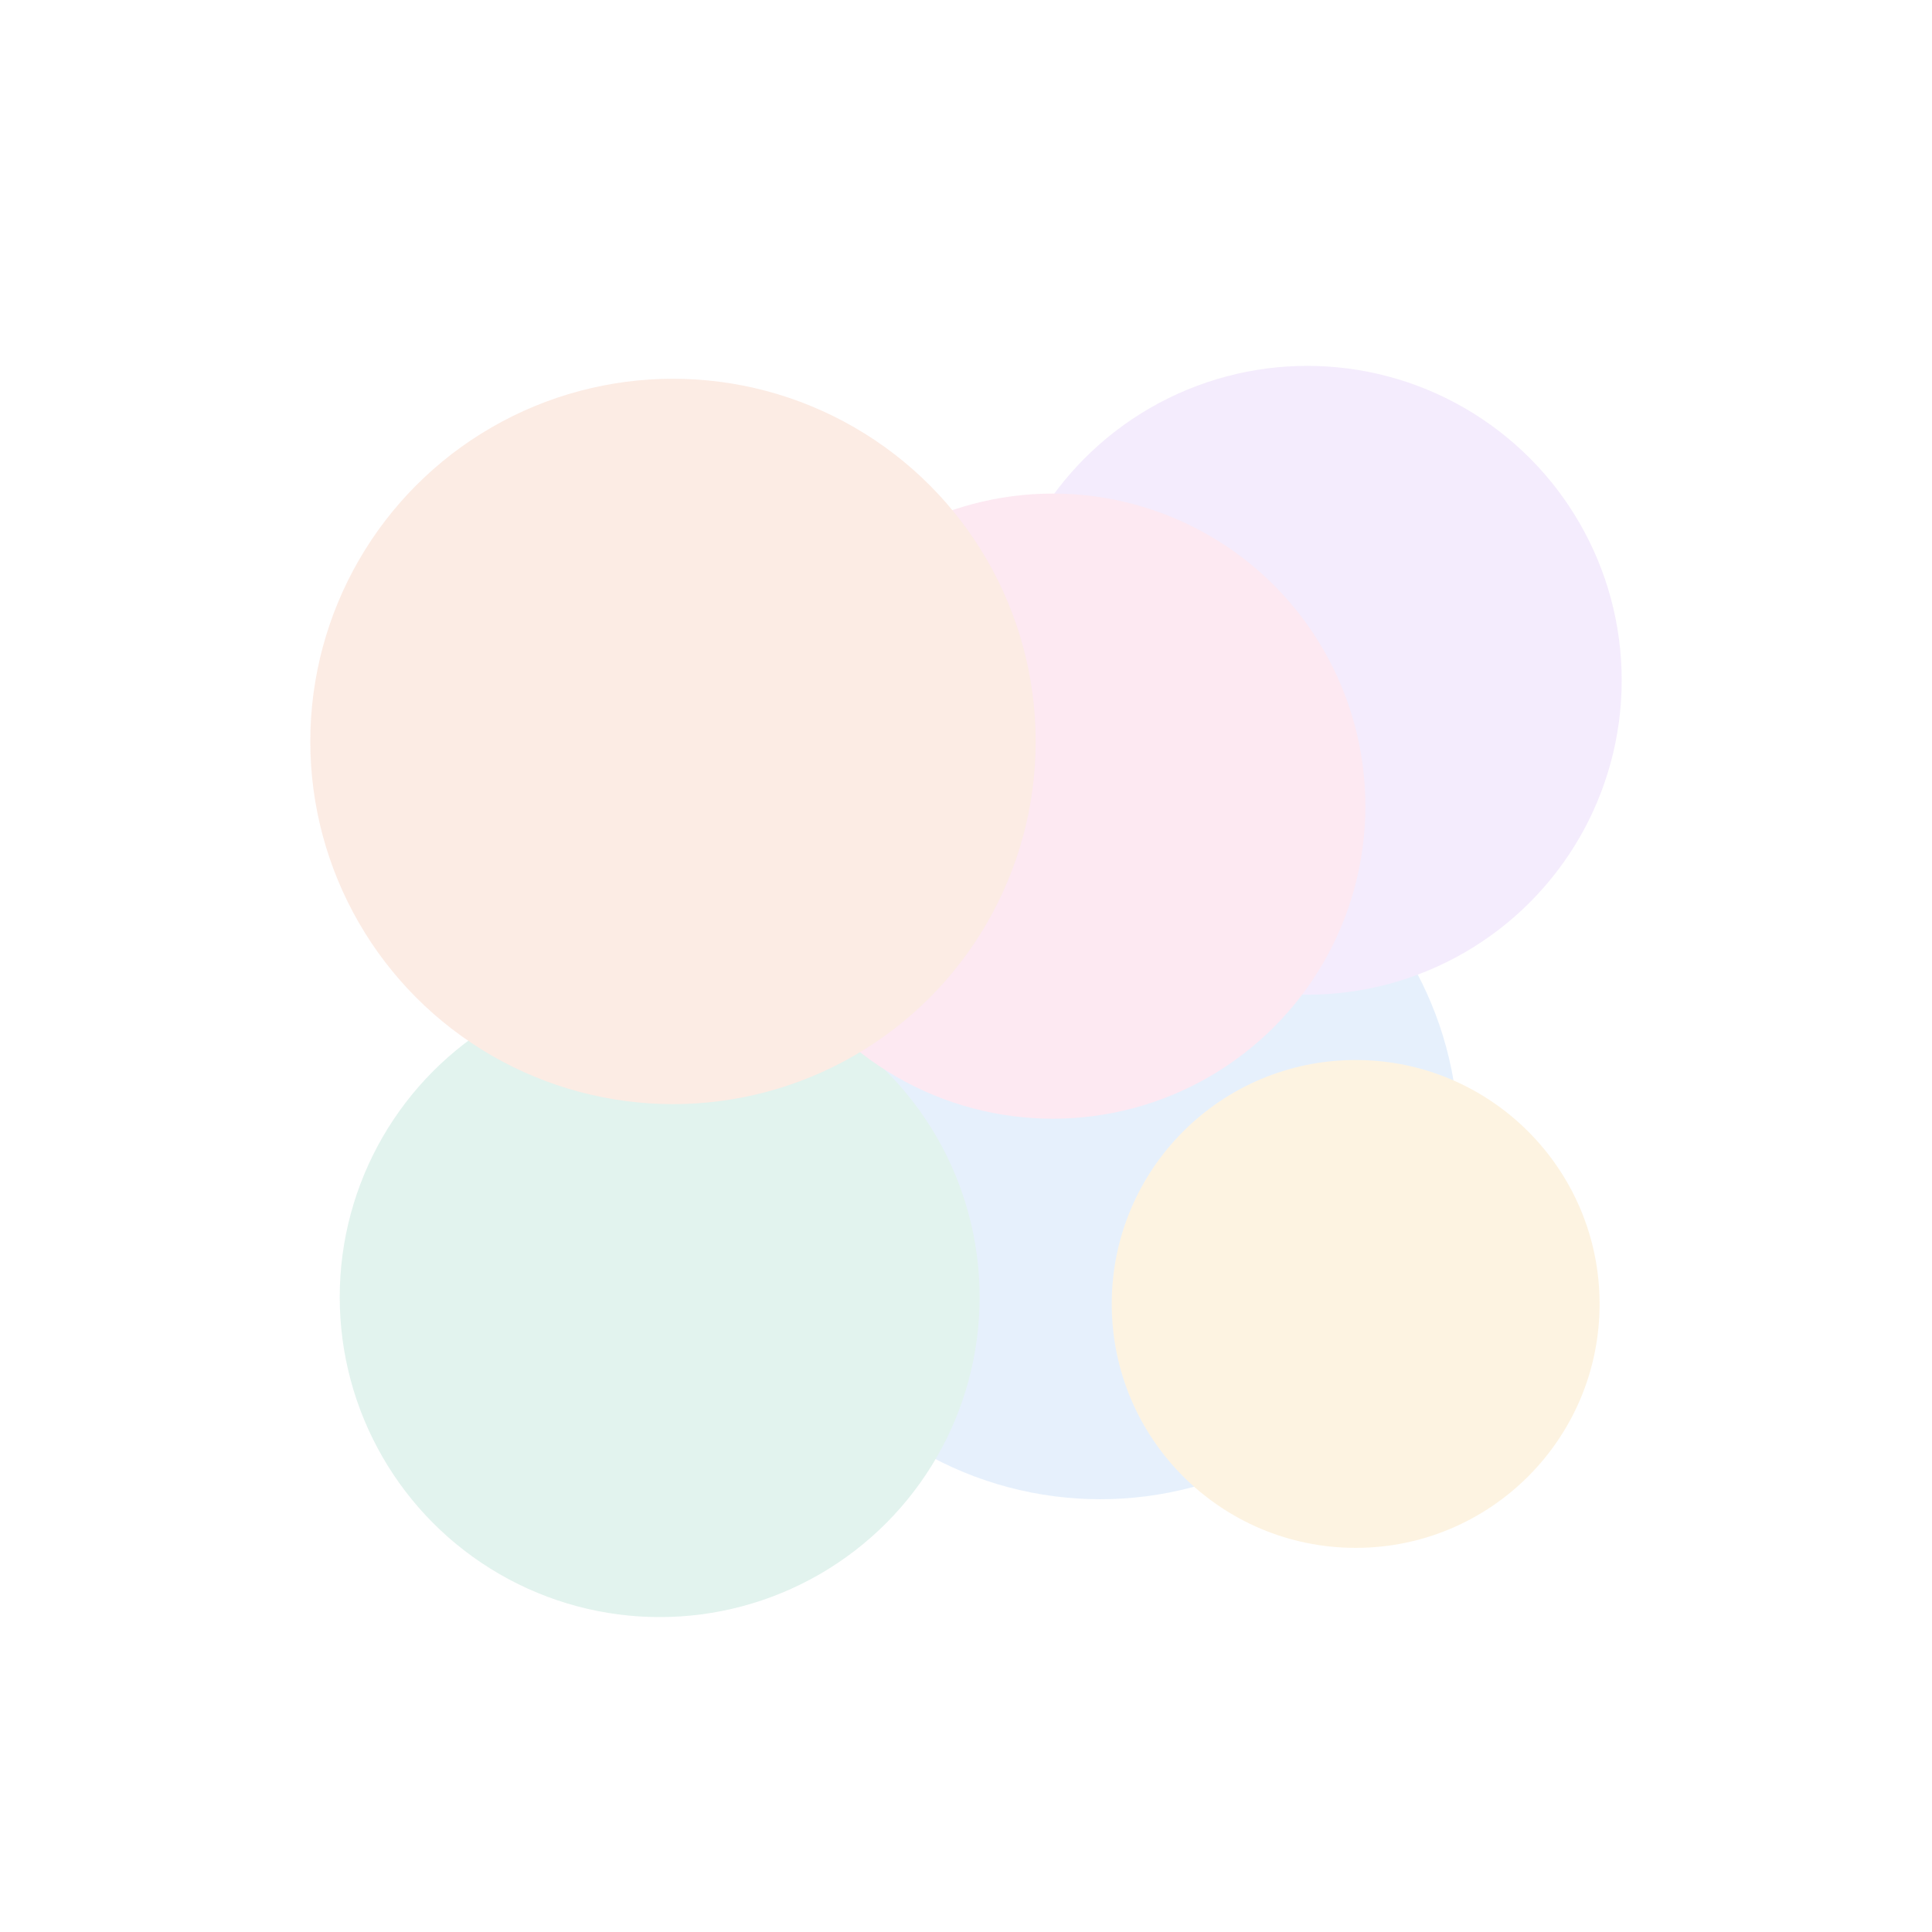
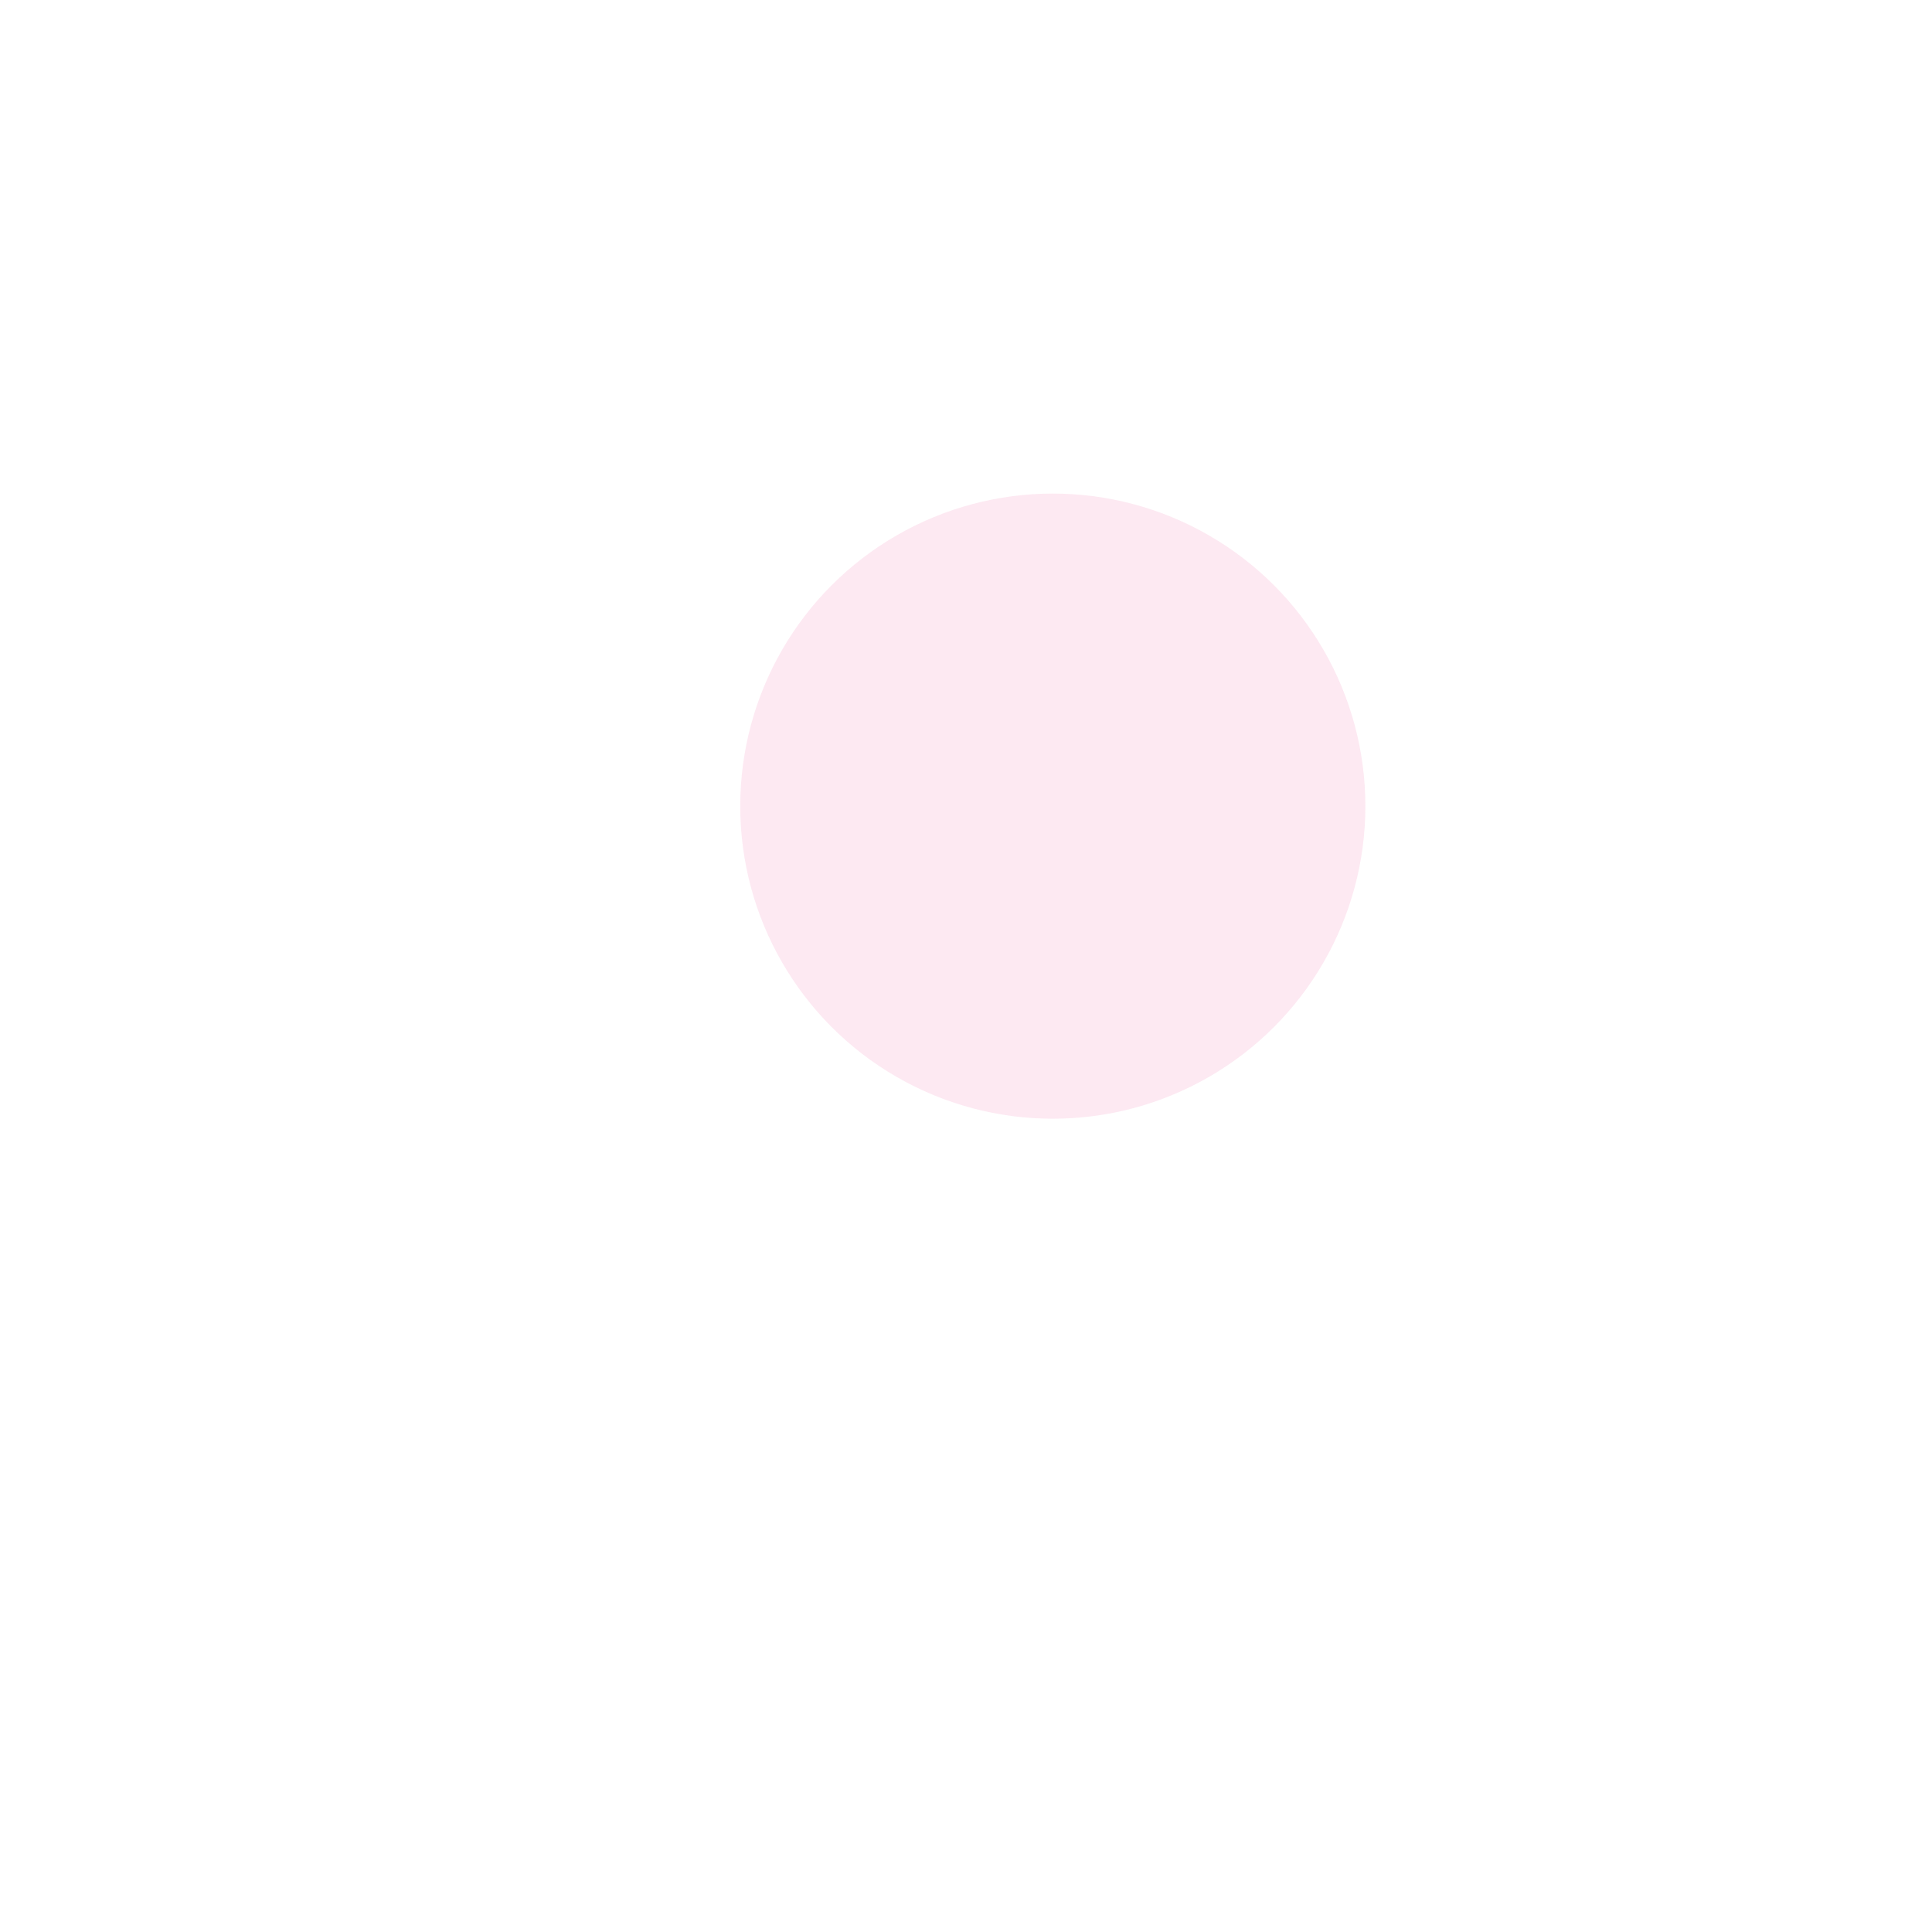
<svg xmlns="http://www.w3.org/2000/svg" width="1000" height="1000" viewBox="0 0 1000 1000" fill="none">
  <g opacity="0.14">
    <g filter="url(#filter0_f_26486_180982)">
-       <circle cx="569.5" cy="590.5" r="185.5" fill="#4B94EA" />
-     </g>
+       </g>
    <g filter="url(#filter1_f_26486_180982)">
-       <circle cx="341.451" cy="671.393" r="165.607" fill="#2CA482" />
-     </g>
+       </g>
    <g filter="url(#filter2_f_26486_180982)">
-       <circle cx="676.649" cy="352.11" r="162.738" fill="#B175ED" />
-     </g>
+       </g>
    <g filter="url(#filter3_f_26486_180982)">
-       <circle cx="701.694" cy="674.919" r="126.255" fill="#F3A826" />
-     </g>
+       </g>
    <g filter="url(#filter4_f_26486_180982)">
      <circle cx="544.931" cy="417.261" r="161.784" fill="#ED5E9F" />
    </g>
    <g filter="url(#filter5_f_26486_180982)">
-       <circle cx="348.339" cy="383.772" r="187.726" fill="#EA723C" />
-     </g>
+       </g>
  </g>
  <defs>
    <filter id="filter0_f_26486_180982" x="224" y="245" width="691" height="691" filterUnits="userSpaceOnUse" color-interpolation-filters="sRGB">
      <feFlood flood-opacity="0" result="BackgroundImageFix" />
      <feBlend mode="normal" in="SourceGraphic" in2="BackgroundImageFix" result="shape" />
      <feGaussianBlur stdDeviation="80" result="effect1_foregroundBlur_26486_180982" />
    </filter>
    <filter id="filter1_f_26486_180982" x="15.844" y="345.785" width="651.215" height="651.215" filterUnits="userSpaceOnUse" color-interpolation-filters="sRGB">
      <feFlood flood-opacity="0" result="BackgroundImageFix" />
      <feBlend mode="normal" in="SourceGraphic" in2="BackgroundImageFix" result="shape" />
      <feGaussianBlur stdDeviation="80" result="effect1_foregroundBlur_26486_180982" />
    </filter>
    <filter id="filter2_f_26486_180982" x="353.911" y="29.373" width="645.476" height="645.476" filterUnits="userSpaceOnUse" color-interpolation-filters="sRGB">
      <feFlood flood-opacity="0" result="BackgroundImageFix" />
      <feBlend mode="normal" in="SourceGraphic" in2="BackgroundImageFix" result="shape" />
      <feGaussianBlur stdDeviation="80" result="effect1_foregroundBlur_26486_180982" />
    </filter>
    <filter id="filter3_f_26486_180982" x="415.439" y="388.664" width="572.51" height="572.51" filterUnits="userSpaceOnUse" color-interpolation-filters="sRGB">
      <feFlood flood-opacity="0" result="BackgroundImageFix" />
      <feBlend mode="normal" in="SourceGraphic" in2="BackgroundImageFix" result="shape" />
      <feGaussianBlur stdDeviation="80" result="effect1_foregroundBlur_26486_180982" />
    </filter>
    <filter id="filter4_f_26486_180982" x="223.147" y="95.477" width="643.568" height="643.568" filterUnits="userSpaceOnUse" color-interpolation-filters="sRGB">
      <feFlood flood-opacity="0" result="BackgroundImageFix" />
      <feBlend mode="normal" in="SourceGraphic" in2="BackgroundImageFix" result="shape" />
      <feGaussianBlur stdDeviation="80" result="effect1_foregroundBlur_26486_180982" />
    </filter>
    <filter id="filter5_f_26486_180982" x="0.613" y="36.046" width="695.452" height="695.452" filterUnits="userSpaceOnUse" color-interpolation-filters="sRGB">
      <feFlood flood-opacity="0" result="BackgroundImageFix" />
      <feBlend mode="normal" in="SourceGraphic" in2="BackgroundImageFix" result="shape" />
      <feGaussianBlur stdDeviation="80" result="effect1_foregroundBlur_26486_180982" />
    </filter>
  </defs>
</svg>